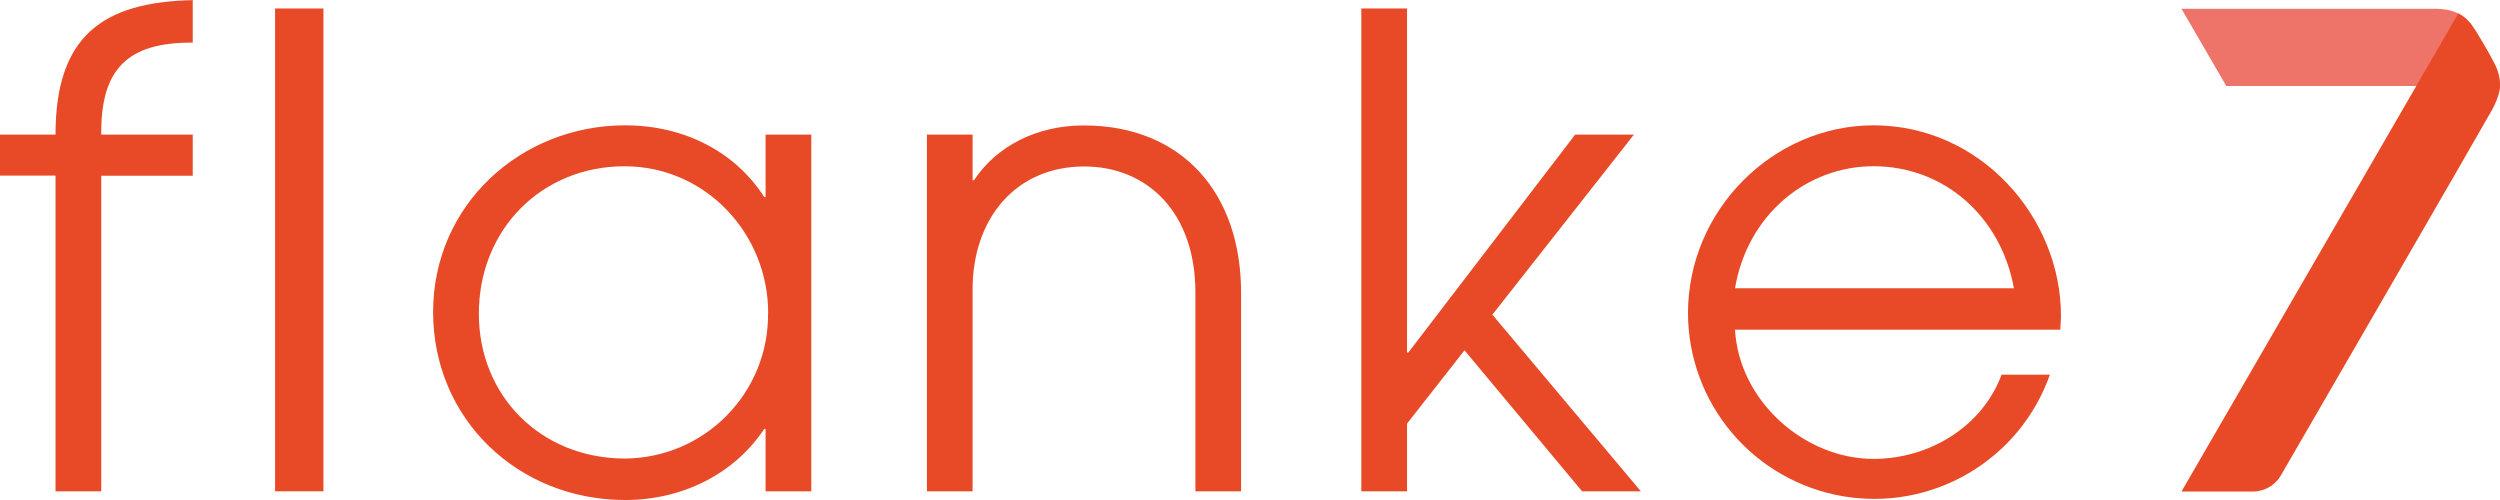
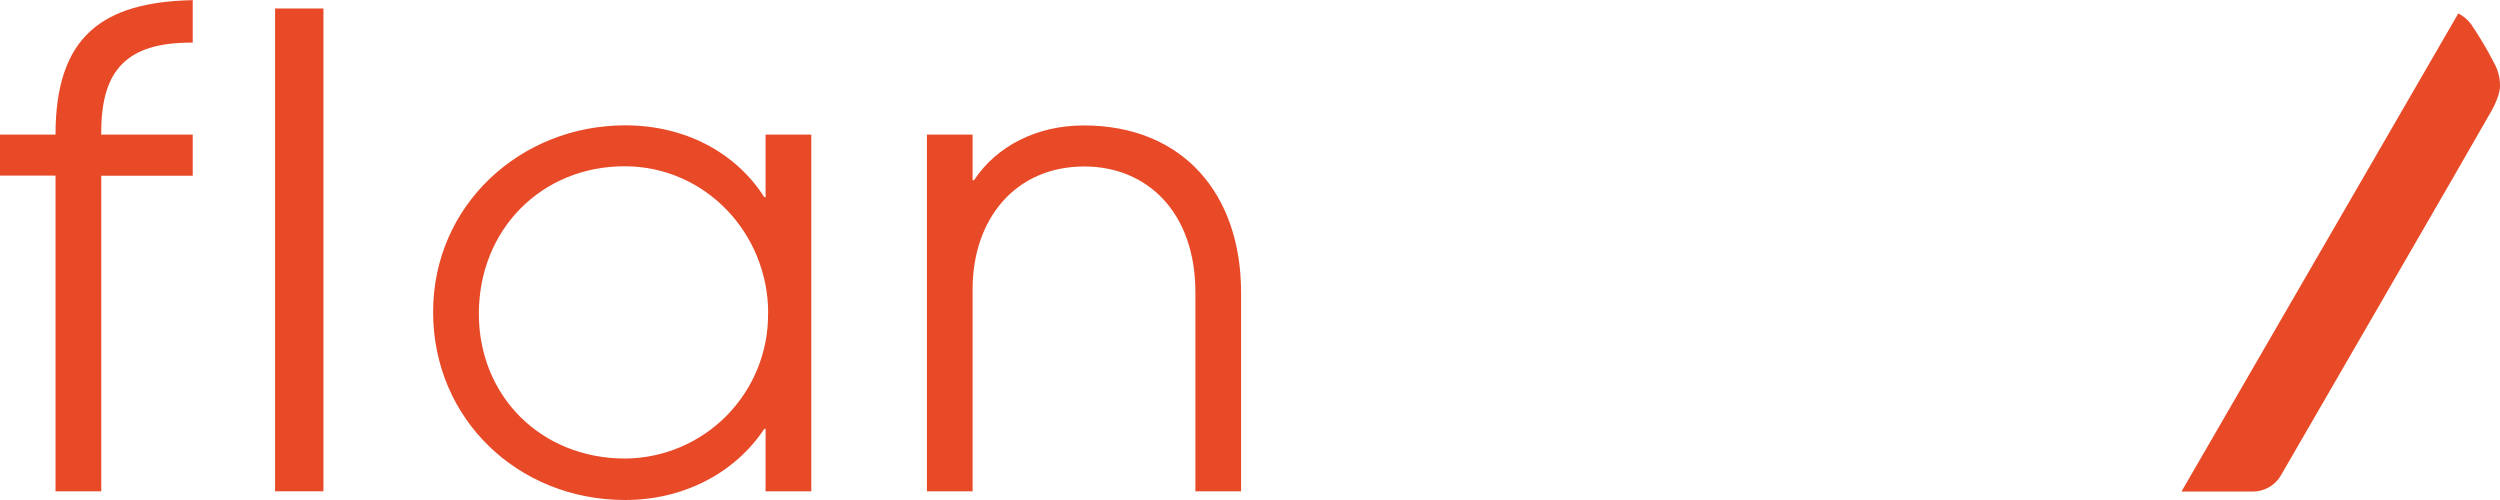
<svg xmlns="http://www.w3.org/2000/svg" width="120" height="24" viewBox="0 0 120 24" fill="none">
  <g clip-path="url(#clip0_2056_2)">
    <path d="M2.665 23.583V8.428H0V6.46H2.665C2.665 1.759 4.9 0.099 9.251 0.007V2.045H9.186C6.147 2.045 4.86 3.298 4.86 6.338V6.462H9.251V8.435H4.86V23.583H2.665Z" fill="#E84A28" />
    <path d="M13.203 23.583V0.407H15.525V23.583H13.203Z" fill="#E84A28" />
-     <path d="M36.748 23.583V20.585H36.686C35.275 22.715 32.797 24 30.008 24C24.864 24 20.789 20.116 20.789 14.977C20.789 9.837 24.991 6.016 30.008 6.016C32.859 6.016 35.305 7.301 36.686 9.463H36.748V6.46H38.943V23.583H36.748ZM36.872 15.029C36.872 11.207 33.862 7.981 29.976 7.981C26.024 7.981 22.985 10.989 22.985 15.061C22.985 19.009 25.965 22.01 30.008 22.01C30.916 22.003 31.815 21.817 32.652 21.463C33.488 21.109 34.247 20.593 34.884 19.946C35.521 19.298 36.024 18.532 36.365 17.69C36.705 16.848 36.876 15.947 36.867 15.039L36.872 15.029Z" fill="#E84A28" />
+     <path d="M36.748 23.583V20.585H36.686C35.275 22.715 32.797 24 30.008 24C24.864 24 20.789 20.116 20.789 14.977C20.789 9.837 24.991 6.016 30.008 6.016C32.859 6.016 35.305 7.301 36.686 9.463H36.748V6.46H38.943V23.583H36.748ZM36.872 15.029C36.872 11.207 33.862 7.981 29.976 7.981C26.024 7.981 22.985 10.989 22.985 15.061C22.985 19.009 25.965 22.01 30.008 22.01C30.916 22.003 31.815 21.817 32.652 21.463C33.488 21.109 34.247 20.593 34.884 19.946C35.521 19.298 36.024 18.532 36.365 17.69C36.705 16.848 36.876 15.947 36.867 15.039Z" fill="#E84A28" />
    <path d="M57.379 23.583V14.036C57.379 10.182 55.057 7.991 52.047 7.991C48.724 7.991 46.685 10.527 46.685 13.88V23.583H44.492V6.46H46.685V8.654H46.75C47.847 6.993 49.789 6.021 52.017 6.021C56.751 6.021 59.572 9.279 59.572 14.041V23.583H57.379Z" fill="#E84A28" />
-     <path d="M75.941 23.583L70.296 16.816L67.537 20.335V23.583H65.344V0.407H67.537V16.92H67.601L75.608 6.46H78.429L71.634 15.104L78.762 23.583H75.941Z" fill="#E84A28" />
-     <path d="M83.281 15.823C83.47 19.238 86.606 22.027 89.929 22.027C92.594 22.027 95.145 20.491 96.076 17.985H98.395C97.695 19.971 96.314 21.645 94.498 22.713C92.681 23.781 90.546 24.173 88.468 23.821C86.391 23.469 84.504 22.394 83.142 20.788C81.78 19.181 81.03 17.145 81.023 15.039C81.023 10.058 85.131 6.016 89.929 6.016C95.073 6.016 98.927 10.433 98.927 15.165C98.927 15.384 98.897 15.605 98.897 15.823H83.281ZM96.669 13.838C96.044 10.391 93.317 7.979 89.929 7.979C86.731 7.979 83.877 10.296 83.281 13.838H96.669Z" fill="#E84A28" />
-     <path d="M116.912 0.422H104.711L106.862 4.127H119.999C119.999 3.355 119.607 2.824 119.165 2.057C118.723 1.29 118.373 0.422 116.912 0.422Z" fill="#EE7368" />
    <path d="M119.999 4.127C119.999 4.127 120.032 4.519 119.609 5.291C119.187 6.062 109.519 22.756 109.519 22.756C109.38 23.02 109.169 23.238 108.911 23.386C108.653 23.534 108.358 23.606 108.061 23.593H104.711L117.998 0.645C118.238 0.766 118.447 0.941 118.609 1.156C119.015 1.753 119.384 2.375 119.714 3.017C119.905 3.356 120.004 3.738 119.999 4.127Z" fill="#E84A28" />
  </g>
  <defs>
    <clipPath id="clip0_2056_2">
      <rect width="120" height="24" fill="white" />
    </clipPath>
  </defs>
</svg>